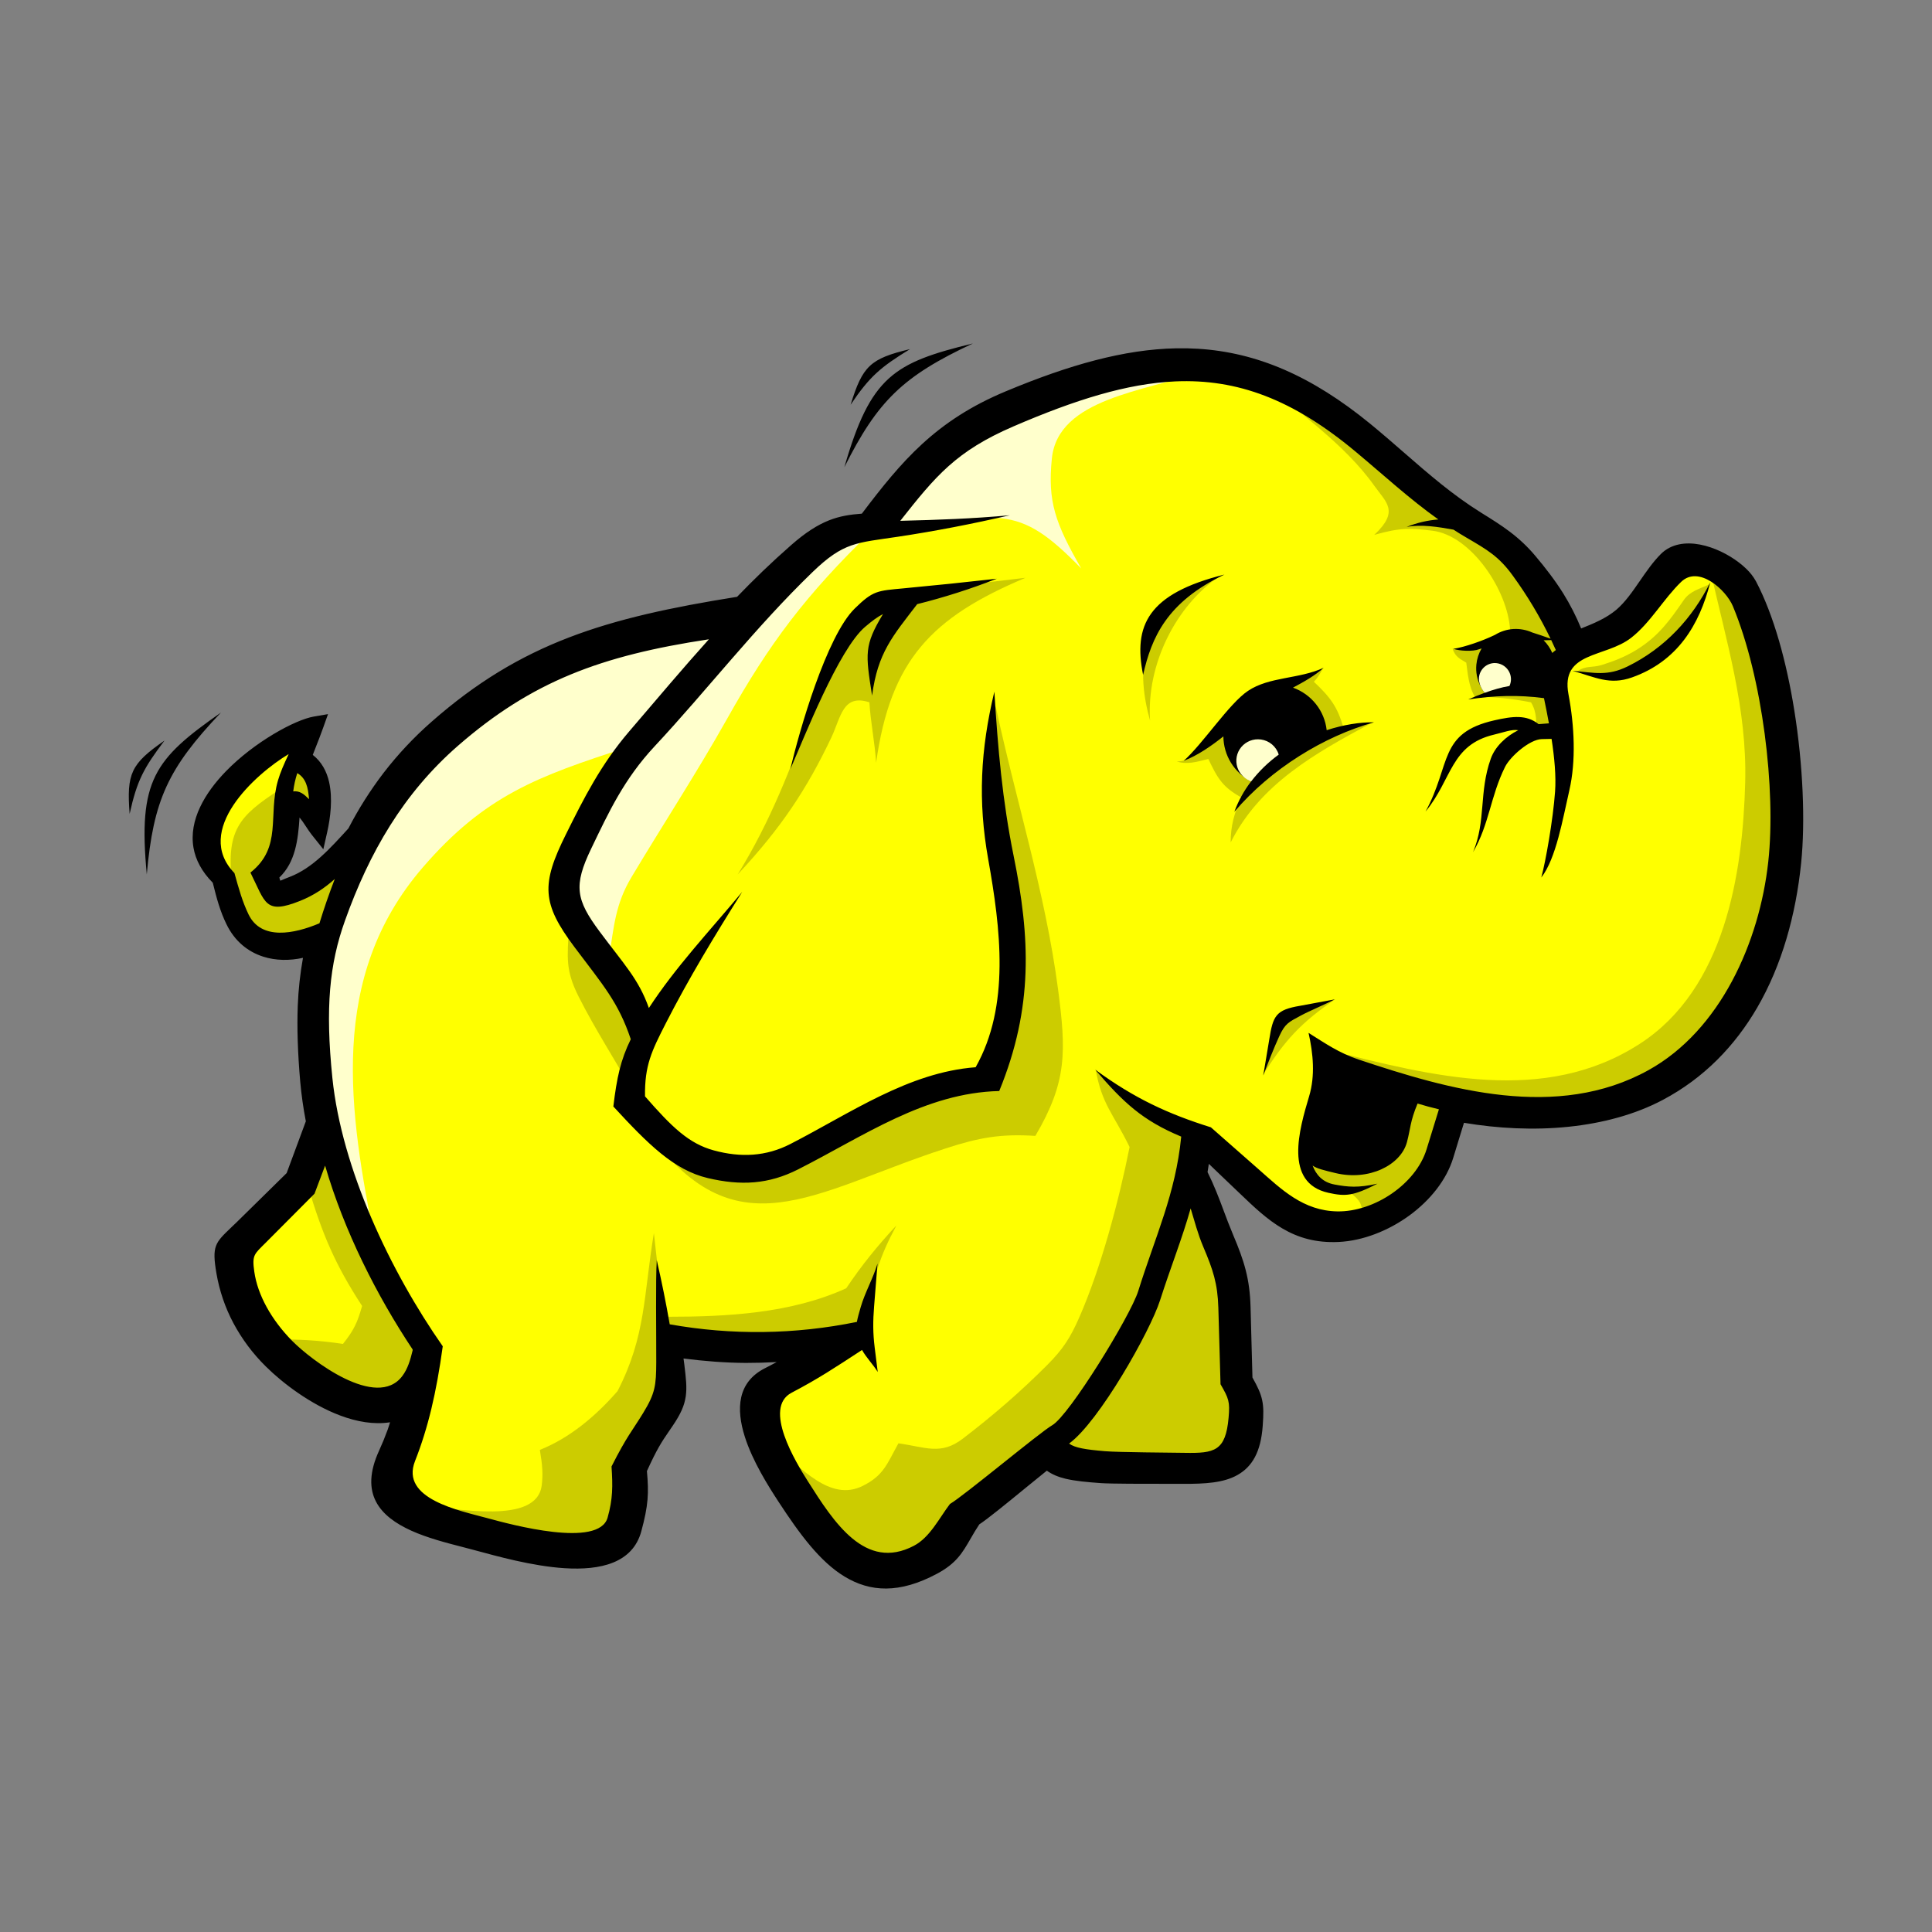
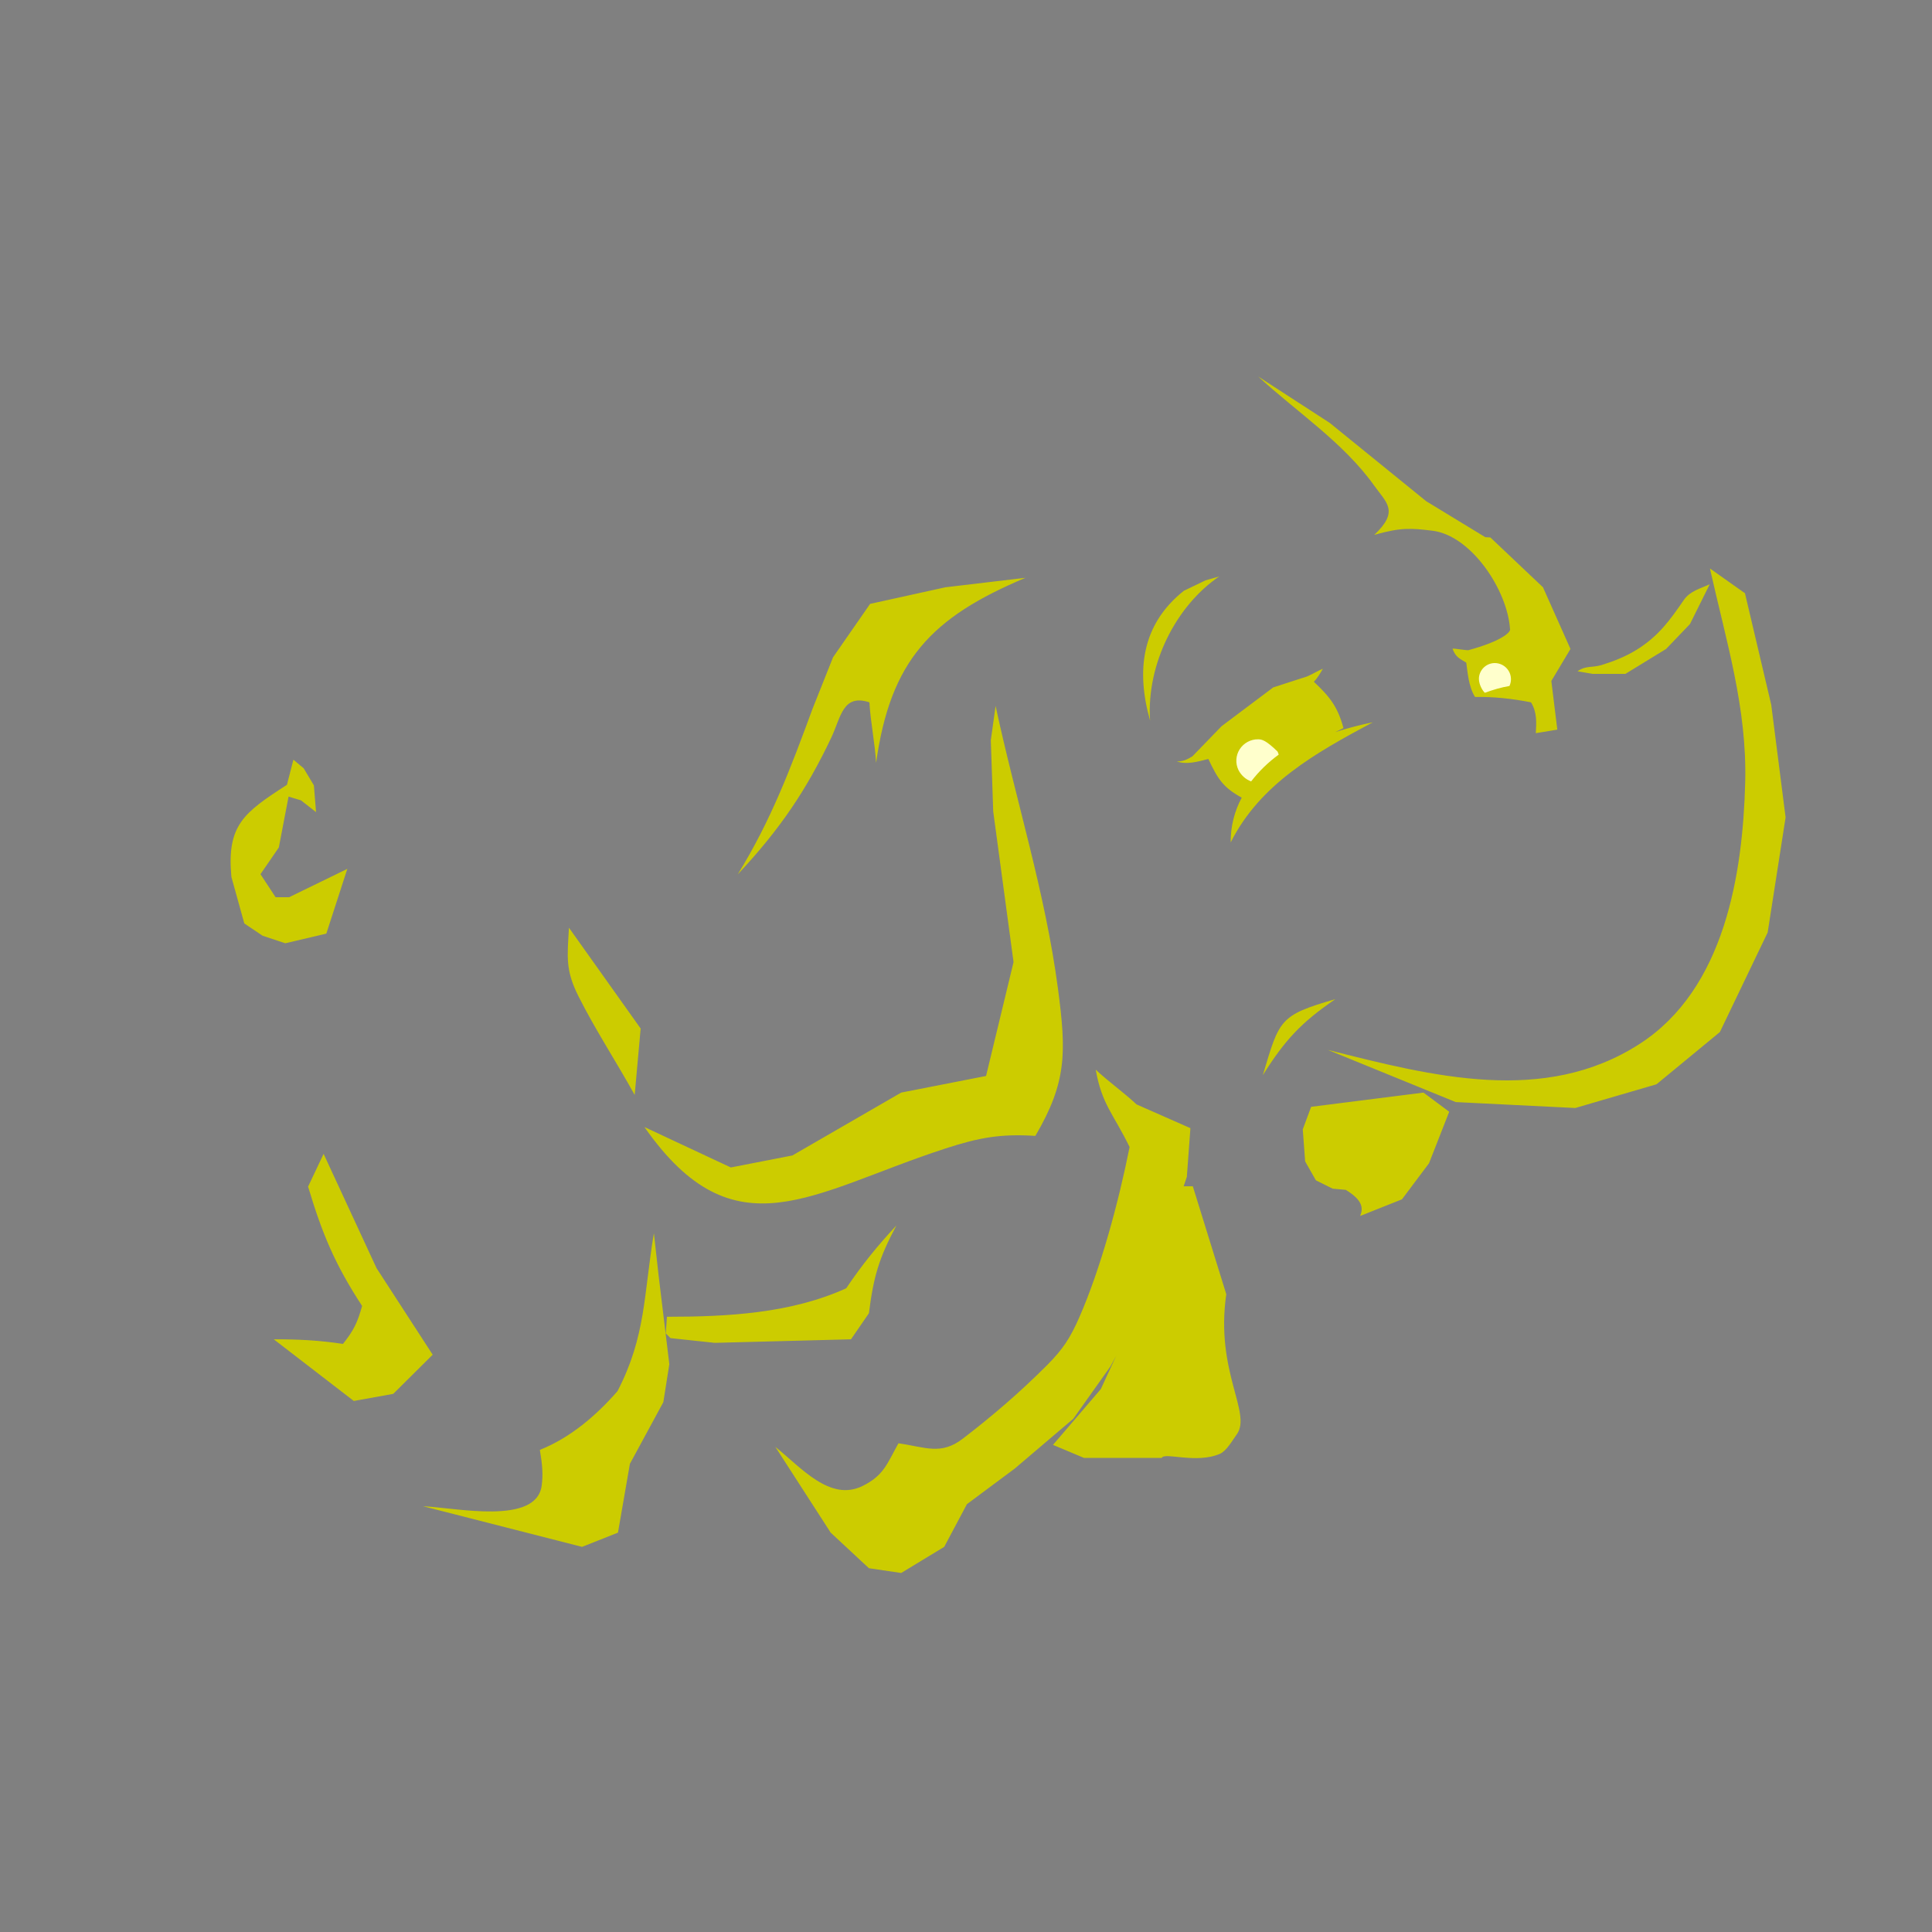
<svg xmlns="http://www.w3.org/2000/svg" width="90" height="90" viewBox="0 0 90 90" fill="none">
  <rect x="0" y="0" width="90" height="90" fill="#808080" stroke="none" />
-   <path d="M34.744 28.786L29.558 29.622L24.825 31.681L20.806 34.191L16.982 38.822L14.821 41.094L12.732 41.858L12.18 40.517L13.145 39.134L13.362 37.181L14.009 37.208L14.716 37.847L14.526 35.859L13.743 35.337L13.766 34.58L11.91 35.622L10.228 37.591L9.877 39.351L10.596 40.76L11.267 43.154L12.631 43.795L14.066 43.725L15.426 42.94L14.518 47.508L15.426 52.59L14.427 54.937L11.155 58.436L11.737 60.526L13.287 62.948L16.209 64.99L17.76 65.2L19.483 65.258L18.408 69.639L22.363 71.248L27.289 71.891L28.974 70.797L29.104 67.838L30.984 64.75L31.114 62.305L35.652 62.627L39.865 62.241L35.652 64.75L36.365 67.774L39.023 71.891L41.616 72.985L43.69 72.148L44.533 70.476L48.876 67.195L49.719 67.902L56.526 68.16L57.887 67.066L58.016 65.136L57.562 64.299L57.238 59.089L54.969 54.585L55.358 52.59L56.72 53.298L60.545 56.836L62.425 56.965L64.499 56.129L66.573 54.585L67.61 51.239L73.704 51.625L77.399 50.21L80.381 47.444L82.519 43.454L83.039 38.758L82.585 33.29L81.418 28.4L80.25 26.857L78.63 26.342L75.778 29.43L73.184 30.331L70.916 26.599L68.647 24.541L67.415 23.768L62.489 19.715L58.534 17.592L54.58 17.271L49.977 18.042L45.959 19.522L43.171 21.774L40.967 24.412L38.698 25.055L34.744 28.786Z" fill="#FFFF00" />
-   <path d="M55.867 17.317L53.273 17.42L47.67 18.655L43.313 21.332L40.823 24.834C46.624 23.875 47.366 23.398 50.368 26.481C49.152 24.364 48.797 23.359 49 21.358C49.285 18.54 53.394 18.238 55.867 17.317ZM40.616 24.73L38.229 25.348L33.39 30.084L34.391 28.952L28.788 29.672L24.014 31.629L19.657 35.233L16.857 39.352L14.989 43.78L14.781 48.412L15.509 52.944L17.479 57.886C16.248 51.776 15.261 45.539 19.704 40.397C22.582 37.065 25.038 36.162 29.203 34.821L30.141 33.76L27.232 38.94L26.194 42.029L28.373 44.603C28.597 43.162 28.667 42.114 29.415 40.864C30.892 38.394 32.469 35.982 33.875 33.477C35.84 29.976 37.528 27.721 40.616 24.73Z" fill="#FFFFCC" />
  <path d="M58.609 17.537C60.398 19.186 62.595 20.62 64.026 22.636C64.581 23.416 65.196 23.815 64.017 24.917C65.263 24.564 65.725 24.602 66.723 24.722C68.536 24.94 70.237 27.499 70.345 29.334C70.324 29.505 69.841 29.894 68.438 30.278C68.41 30.332 67.647 30.174 67.666 30.225C67.812 30.621 68.007 30.683 68.304 30.868C68.368 31.308 68.41 31.986 68.712 32.467C69.595 32.452 70.457 32.548 71.321 32.718C71.612 33.197 71.568 33.675 71.544 34.154L72.546 33.989L72.267 31.723L73.159 30.231L71.878 27.358L69.428 25.037L69.192 25.025L66.437 23.348L61.944 19.7C60.832 18.979 59.721 18.257 58.609 17.537ZM79.655 26.482C80.412 29.863 81.389 32.984 81.298 36.447C81.187 40.695 80.353 46.063 76.387 48.625C71.944 51.494 66.731 50.137 61.857 48.908L67.814 51.339L73.381 51.615L77.167 50.51L80.118 48.078L82.345 43.437L83.18 38.078L82.511 32.829L81.287 27.635L79.655 26.482ZM56.797 26.853L56.156 27.036L55.147 27.522C53.157 29.106 52.927 31.274 53.575 33.569C53.398 30.919 54.806 28.2 56.797 26.853ZM47.771 26.916L44.041 27.358C42.871 27.617 41.703 27.873 40.533 28.131L38.807 30.618L37.86 32.995C36.828 35.797 35.927 38.199 34.363 40.737C36.367 38.595 37.581 36.773 38.729 34.352C39.174 33.411 39.258 32.307 40.5 32.718C40.556 33.657 40.756 34.597 40.812 35.536C41.482 30.764 43.374 28.768 47.771 26.916ZM79.646 27.217C79.18 27.43 78.726 27.533 78.435 27.956C77.807 28.867 77.27 29.634 76.232 30.274C75.709 30.596 75.168 30.806 74.615 30.977C74.154 31.119 73.879 30.991 73.487 31.271L74.184 31.391H75.719L77.613 30.231L78.725 29.071L79.646 27.217ZM61.624 31.152C61.423 31.233 61.086 31.431 60.886 31.513L59.312 32.022L56.907 33.828L55.547 35.233C55.27 35.402 55.099 35.471 54.822 35.469C55.259 35.628 55.76 35.494 56.289 35.356C56.732 36.286 56.966 36.675 57.844 37.158C57.5 37.799 57.324 38.516 57.33 39.242C58.701 36.52 61.269 35.08 63.95 33.648C63.371 33.763 62.784 33.92 62.205 34.103L62.584 33.917C62.317 32.927 61.95 32.459 61.204 31.758C61.387 31.577 61.529 31.316 61.624 31.152ZM46.379 32.883C46.305 33.417 46.231 33.952 46.156 34.486L46.268 37.802L47.215 44.818L45.934 50.123L41.981 50.897L36.914 53.825L34.045 54.385L30.02 52.502C34.223 58.514 37.801 55.531 44.039 53.502C45.606 52.992 46.611 52.81 48.231 52.914C49.713 50.392 49.67 48.987 49.285 46.063C48.692 41.564 47.328 37.312 46.379 32.883ZM13.668 35.388L13.367 36.56C11.35 37.863 10.558 38.435 10.779 40.849L11.381 43.018L12.236 43.592L13.29 43.941L15.201 43.492L16.18 40.475L13.466 41.797H12.839L12.134 40.724L12.989 39.478L13.442 37.109L14.021 37.283L14.723 37.832L14.622 36.585C14.463 36.319 14.304 36.053 14.145 35.788L13.668 35.389V35.388ZM26.504 43.217C26.426 44.611 26.335 45.192 26.954 46.424C27.742 47.989 28.71 49.46 29.566 51.007L29.844 47.913L26.504 43.217ZM62.205 46.545C59.582 47.297 59.602 47.503 58.827 50.086C59.85 48.458 60.607 47.636 62.205 46.545ZM51.042 49.829C51.336 51.463 51.847 51.851 52.621 53.433C52.106 56.013 51.278 59.081 50.282 61.358C49.861 62.318 49.522 62.847 48.781 63.59C47.53 64.843 46.264 65.936 44.846 67.022C43.825 67.803 43.113 67.411 41.853 67.235C41.316 68.199 41.169 68.733 40.183 69.222C38.666 69.975 37.309 68.353 36.118 67.4L38.696 71.396L40.478 73.054L41.981 73.275L43.985 72.059L45.043 70.07L47.271 68.412C48.18 67.638 49.089 66.866 49.998 66.092L51.724 63.661L51.993 63.166L51.279 64.71L49.052 67.308L50.499 67.916H54.119C54.227 67.634 55.734 68.204 56.831 67.723C57.137 67.589 57.411 67.099 57.614 66.817C58.331 65.824 56.601 63.888 57.125 60.29L55.566 55.262H55.139C55.188 55.114 55.238 54.967 55.288 54.82L55.454 52.554C54.619 52.185 53.784 51.818 52.949 51.45C52.336 50.879 51.654 50.4 51.042 49.829ZM66.311 50.897L61.078 51.56C60.948 51.909 60.817 52.26 60.688 52.61L60.799 54.102L61.3 54.985L62.08 55.372L62.691 55.428C63.515 55.932 63.498 56.298 63.361 56.644L65.309 55.869L66.57 54.188L67.509 51.79L66.311 50.897ZM15.075 53.751L14.352 55.278C15.016 57.496 15.605 58.899 16.868 60.837C16.648 61.621 16.483 61.966 15.977 62.605C14.865 62.436 13.879 62.387 12.753 62.39L16.482 65.263L18.319 64.931L20.156 63.108L17.54 59.074L15.075 53.751ZM41.759 57.085C40.867 58.044 40.148 58.93 39.42 60.013C36.846 61.185 33.88 61.34 31.07 61.34L31.014 62.114L31.236 62.335L33.296 62.555L39.642 62.39L40.478 61.175C40.693 59.465 40.947 58.605 41.759 57.085ZM30.461 57.444C29.981 60.312 30.096 62.234 28.767 64.803C27.773 65.946 26.55 66.985 25.149 67.541C25.268 68.246 25.302 68.686 25.234 69.203C24.988 71.06 21.243 70.239 19.703 70.165C22.174 70.796 24.645 71.429 27.115 72.059L28.787 71.396L29.343 68.191L30.901 65.318L31.18 63.55L30.679 59.406C30.606 58.753 30.533 58.099 30.461 57.444Z" fill="#CCCC00" />
-   <path d="M45.32 16C41.639 16.895 40.555 17.532 39.332 21.768C40.887 18.665 42.065 17.523 45.32 16ZM54.787 16.226C52.375 16.273 49.813 16.993 46.854 18.229C45.222 18.91 44.01 19.717 42.954 20.686C41.946 21.611 41.088 22.684 40.148 23.928C39.602 23.967 39.115 24.043 38.62 24.239C38.075 24.456 37.525 24.806 36.867 25.382C36.408 25.784 35.959 26.196 35.519 26.618V26.619C35.117 27.006 34.723 27.401 34.336 27.802C31.259 28.292 28.748 28.833 26.503 29.696C24.206 30.579 22.181 31.795 20.101 33.625C19.282 34.343 18.536 35.138 17.872 35.999C17.249 36.814 16.7 37.681 16.23 38.591C15.811 39.05 15.393 39.514 14.939 39.92C14.499 40.312 14.03 40.644 13.505 40.845C13.2 40.961 13.073 41.029 13.06 41.024C13.05 41.02 13.022 40.912 13.014 40.878C13.762 40.164 13.885 39.12 13.954 38.082C14.052 38.202 14.143 38.328 14.225 38.459C14.325 38.612 14.428 38.768 14.55 38.921L15.062 39.562L15.242 38.763C15.393 38.093 15.505 37.2 15.33 36.425C15.216 35.925 14.977 35.483 14.57 35.166C14.608 35.07 14.649 34.959 14.685 34.871C14.813 34.545 14.945 34.209 15.057 33.893L15.28 33.267L14.62 33.38C13.74 33.532 11.851 34.563 10.52 35.933C10.027 36.442 9.602 37.003 9.323 37.594C9.033 38.208 8.902 38.851 9.014 39.494C9.112 40.055 9.4 40.603 9.912 41.122C10.005 41.496 10.092 41.831 10.184 42.124C10.29 42.459 10.405 42.757 10.548 43.051C10.935 43.85 11.552 44.339 12.266 44.566C12.845 44.751 13.487 44.758 14.114 44.62C13.982 45.356 13.9 46.101 13.871 46.849C13.832 47.892 13.869 49.044 13.985 50.382C14.041 51.003 14.128 51.621 14.247 52.234L13.897 53.18L13.353 54.647L12.157 55.823L11.04 56.921C11.009 56.951 10.884 57.071 10.77 57.18C10.016 57.9 9.867 58.044 10.081 59.311C10.219 60.121 10.485 60.906 10.871 61.633C11.268 62.376 11.775 63.055 12.376 63.648C13.172 64.44 14.474 65.423 15.839 65.937C16.617 66.231 17.418 66.373 18.171 66.255C18.132 66.371 18.102 66.484 18.059 66.601C17.939 66.93 17.807 67.253 17.662 67.571C16.735 69.585 17.686 70.638 19.165 71.307C19.904 71.641 20.782 71.869 21.599 72.079C21.765 72.123 21.932 72.165 22.142 72.222C23.109 72.481 24.779 72.957 26.304 73.053C27.97 73.158 29.473 72.817 29.875 71.333C30.034 70.745 30.127 70.295 30.164 69.855C30.199 69.449 30.182 69.033 30.136 68.528C30.605 67.499 30.816 67.179 31.16 66.678L31.335 66.422C31.707 65.874 31.881 65.486 31.945 65.048C32.006 64.626 31.955 64.205 31.878 63.562C31.872 63.504 31.856 63.394 31.841 63.284C32.816 63.409 33.779 63.484 34.734 63.49C35.217 63.49 35.7 63.477 36.182 63.45C36.048 63.519 35.956 63.573 35.81 63.647L35.63 63.739C34.344 64.395 34.29 65.638 34.693 66.918C35.056 68.071 35.803 69.248 36.271 69.964C37.256 71.471 38.197 72.746 39.337 73.439C40.531 74.166 41.896 74.252 43.657 73.306C44.554 72.825 44.836 72.332 45.217 71.671C45.337 71.462 45.471 71.234 45.62 71.01C45.972 70.786 46.874 70.052 47.801 69.292C48.102 69.045 48.427 68.783 48.766 68.509C49.005 68.682 49.293 68.803 49.64 68.886C50.094 68.993 50.634 69.043 51.281 69.089C51.765 69.124 53.345 69.122 54.364 69.122C54.679 69.122 54.94 69.122 55.097 69.123C56.15 69.129 57.001 69.075 57.643 68.713C58.328 68.328 58.734 67.646 58.822 66.423C58.861 65.879 58.868 65.544 58.791 65.201C58.721 64.884 58.578 64.589 58.344 64.17L58.301 62.58L58.256 60.896C58.238 60.235 58.165 59.698 58.03 59.17C57.896 58.645 57.704 58.139 57.448 57.534C57.275 57.124 57.134 56.748 56.996 56.379V56.377C56.776 55.788 56.556 55.213 56.252 54.6C56.272 54.481 56.294 54.354 56.313 54.217L56.901 54.78L57.766 55.606C58.426 56.238 59.03 56.812 59.74 57.227C60.472 57.657 61.297 57.906 62.364 57.855C63.482 57.803 64.677 57.336 65.662 56.616C66.614 55.918 67.379 54.977 67.698 53.935L67.974 53.031C68.049 52.789 68.124 52.546 68.198 52.304C69.765 52.568 71.445 52.658 73.07 52.489C74.638 52.326 76.153 51.93 77.459 51.238C79.379 50.221 80.819 48.722 81.855 46.943C83.011 44.955 83.658 42.614 83.904 40.204C84.101 38.271 83.993 35.642 83.588 33.108C83.228 30.848 82.629 28.656 81.799 27.078C81.681 26.865 81.531 26.672 81.354 26.503C80.941 26.099 80.33 25.718 79.699 25.503C79.03 25.274 78.325 25.228 77.765 25.518C77.617 25.595 77.482 25.694 77.365 25.812C77.002 26.177 76.696 26.619 76.39 27.063C76.049 27.558 75.707 28.054 75.298 28.402C74.819 28.807 74.22 29.051 73.656 29.276C73.423 28.707 73.143 28.159 72.818 27.637C72.436 27.029 71.999 26.46 71.519 25.892C71.168 25.474 70.769 25.098 70.332 24.769C69.918 24.456 69.494 24.191 69 23.885C67.676 23.062 66.549 22.081 65.4 21.08C64.877 20.625 64.35 20.166 63.834 19.744C61.096 17.503 58.543 16.417 55.812 16.247C55.471 16.226 55.129 16.219 54.787 16.226ZM42.392 16.263C40.536 16.707 40.182 17.048 39.625 18.854C40.514 17.531 41.026 17.101 42.392 16.263ZM54.751 17.767C57.636 17.641 60.23 18.605 63.138 21.031C64.477 22.148 65.646 23.233 67.004 24.198C66.496 24.237 65.998 24.355 65.526 24.546C66.209 24.417 66.999 24.545 67.708 24.673C67.907 24.802 68.111 24.927 68.321 25.049C69.279 25.61 69.823 25.919 70.471 26.815C71.145 27.74 71.734 28.724 72.231 29.753C71.902 29.636 71.625 29.538 71.378 29.464C71.103 29.34 70.801 29.284 70.499 29.302C70.198 29.321 69.905 29.413 69.648 29.571L69.609 29.59C69.078 29.846 68.256 30.138 67.707 30.226C67.987 30.323 68.607 30.36 68.899 30.245C68.938 30.229 68.978 30.216 69.019 30.206C68.884 30.436 68.801 30.692 68.775 30.956C68.741 31.305 68.808 31.657 68.971 31.969C68.971 31.97 68.972 31.97 68.973 31.971C69.022 32.087 69.091 32.194 69.167 32.271C68.916 32.363 68.66 32.469 68.396 32.583C69.621 32.398 70.727 32.365 71.924 32.522C72.003 32.897 72.082 33.292 72.155 33.696C72.007 33.708 71.858 33.72 71.71 33.731L71.674 33.734C71.108 33.285 70.479 33.36 69.617 33.555C66.996 34.148 67.612 35.608 66.406 37.807C67.657 36.288 67.565 34.7 69.605 34.22C70.08 34.108 70.403 33.968 70.725 34.016C70.146 34.305 69.645 34.785 69.447 35.341C68.886 36.91 69.234 38.232 68.62 39.697C69.381 38.387 69.427 37.109 70.108 35.731C70.353 35.236 71.261 34.443 71.819 34.431L72.278 34.421C72.412 35.293 72.493 36.16 72.441 36.878C72.346 38.189 72.004 40.133 71.799 40.878C72.489 39.997 72.802 38.133 73.105 36.82C73.421 35.453 73.343 33.813 73.066 32.344C72.686 30.33 74.777 30.657 75.991 29.707C76.884 29.01 77.498 27.894 78.316 27.105C79.128 26.321 80.404 27.473 80.724 28.238C82.108 31.562 82.739 36.79 82.373 40.139C81.963 43.898 80.133 48.001 76.793 49.851C72.534 52.21 67.513 50.77 63.283 49.355C62.38 49.053 61.751 48.613 60.957 48.116C61.173 49.082 61.272 50.105 60.984 51.069C60.528 52.599 59.79 55.104 61.884 55.566C62.681 55.742 63.043 55.716 64.168 55.14C63.258 55.344 62.798 55.295 62.172 55.18C61.605 55.077 61.305 54.718 61.146 54.297C61.344 54.438 61.668 54.515 62.22 54.648C63.772 55.019 65.251 54.278 65.54 53.209C65.709 52.585 65.679 52.258 66.036 51.407C66.358 51.505 66.69 51.595 67.03 51.676L66.454 53.544C65.955 55.159 64.012 56.461 62.296 56.431C60.709 56.403 59.704 55.417 58.609 54.45C57.876 53.804 57.143 53.158 56.408 52.515C54.434 51.897 52.851 51.174 51.019 49.828C52.323 51.349 53.208 52.191 55.026 52.948C54.762 55.625 53.824 57.577 53.024 60.14C52.663 61.299 49.806 65.942 49.015 66.394C48.45 66.717 44.915 69.672 44.251 70.062C43.755 70.715 43.32 71.617 42.575 72.007C40.307 73.199 38.848 70.918 37.627 68.992C37.071 68.115 35.528 65.588 36.873 64.88C38.146 64.211 38.859 63.733 40.157 62.887C40.348 63.232 40.675 63.566 40.888 63.911L40.747 62.78C40.661 62.097 40.664 61.542 40.719 60.855L40.878 58.859C40.682 59.534 40.291 60.21 40.096 60.887C40.018 61.157 39.954 61.377 39.917 61.579C37.044 62.169 34.084 62.207 31.198 61.691C31.025 60.69 30.824 59.694 30.595 58.705C30.538 59.6 30.575 62.076 30.571 63.462C30.566 64.537 30.522 64.906 29.963 65.819C29.441 66.675 29.219 66.869 28.487 68.314C28.548 69.226 28.549 69.83 28.305 70.695C27.899 72.135 23.802 71.02 22.722 70.726C21.392 70.364 18.641 69.827 19.332 68.066C19.942 66.517 20.328 64.883 20.625 62.715C18.187 59.23 15.919 54.452 15.484 50.22C15.147 46.934 15.349 44.91 16.066 42.9C17.201 39.715 18.79 36.958 21.338 34.737C24.776 31.744 27.99 30.541 33.022 29.781C31.812 31.126 30.615 32.547 29.31 34.072C27.989 35.615 27.204 37.174 26.365 38.862C25.206 41.192 25.232 42.079 26.767 44.126C28.091 45.89 28.806 46.684 29.384 48.411C28.906 49.387 28.732 50.212 28.572 51.545C30.193 53.303 31.397 54.507 32.971 54.879C34.514 55.243 35.803 55.173 37.184 54.472C40.251 52.916 43.089 50.907 46.548 50.824C48.149 46.918 47.988 43.654 47.22 39.876C46.695 37.295 46.484 34.851 46.321 32.22C45.672 34.93 45.551 37.313 46.032 40.012C46.612 43.264 47.063 46.858 45.449 49.716C42.321 49.953 39.639 51.843 36.819 53.292C35.685 53.875 34.507 53.932 33.252 53.59C32.087 53.272 31.301 52.507 30.047 51.072C30.027 49.63 30.354 48.965 31.021 47.659C32.093 45.563 33.277 43.611 34.575 41.547C32.985 43.452 31.479 45.043 30.227 46.957C29.749 45.605 29.065 44.919 27.933 43.396C26.826 41.908 26.71 41.258 27.538 39.537C28.369 37.807 29.076 36.287 30.491 34.77C32.938 32.148 35.179 29.23 37.854 26.647C39.307 25.245 39.897 25.294 41.823 25.004C43.565 24.742 45.265 24.412 47.041 24.003C45.323 24.162 43.662 24.219 41.99 24.26L41.939 24.261C43.584 22.176 44.538 21.015 47.21 19.863C50.088 18.622 52.508 17.865 54.751 17.767ZM57.04 26.765C53.461 27.654 52.789 29.145 53.25 31.438C53.642 29.713 54.339 28.051 57.04 26.765ZM46.435 26.959C44.987 27.122 43.541 27.271 42.092 27.407C40.874 27.522 40.678 27.502 39.815 28.349C38.504 29.636 37.229 34.053 36.821 35.821C37.463 34.353 39.069 30.246 40.3 29.201C40.641 28.912 40.878 28.735 41.133 28.606C40.252 30.073 40.316 30.439 40.625 32.404C40.888 30.406 41.584 29.634 42.727 28.143C43.987 27.828 45.226 27.433 46.435 26.959ZM79.671 27.127C78.841 28.795 77.56 30.189 75.821 31.044C74.888 31.502 74.292 31.343 73.25 31.245C74.311 31.547 74.981 31.926 76.021 31.558C78.141 30.808 79.162 29.117 79.671 27.127ZM72.262 29.818C72.335 29.971 72.407 30.125 72.477 30.282C72.419 30.324 72.363 30.37 72.311 30.417C72.216 30.196 72.079 29.996 71.908 29.827C72.023 29.823 72.141 29.821 72.262 29.818ZM61.663 31.108C60.495 31.643 59.137 31.513 58.136 32.184C57.254 32.775 56.036 34.649 55.141 35.443C55.79 35.193 56.414 34.761 56.99 34.304C56.993 34.737 57.115 35.161 57.342 35.53C57.57 35.9 57.895 36.201 58.281 36.401C57.95 36.831 57.687 37.309 57.5 37.818C59.206 35.81 61.681 34.295 64.008 33.648C63.357 33.638 62.586 33.759 61.802 34.015C61.753 33.572 61.581 33.151 61.303 32.801C61.026 32.451 60.655 32.185 60.233 32.033C60.753 31.757 61.264 31.467 61.663 31.108ZM10.292 33.195C7.193 35.362 6.42 36.346 6.838 40.732C7.145 37.281 7.821 35.792 10.292 33.195ZM7.663 34.499C6.097 35.584 5.894 36.031 6.039 37.914C6.38 36.361 6.698 35.774 7.663 34.499ZM13.448 35.128C13.22 35.613 13.059 35.979 12.949 36.357C12.471 37.996 13.165 39.46 11.666 40.648C12.371 42.058 12.338 42.62 13.976 41.968C14.608 41.717 15.13 41.364 15.595 40.947C15.332 41.627 15.094 42.315 14.881 43.011C13.709 43.505 12.168 43.819 11.578 42.596C11.292 42.003 11.13 41.421 10.921 40.671C8.991 38.687 11.877 36.067 13.448 35.128ZM13.848 36.015C14.247 36.245 14.353 36.664 14.396 37.229C14.159 36.993 13.968 36.831 13.66 36.866C13.695 36.577 13.758 36.292 13.848 36.015ZM62.172 46.556C61.749 46.627 60.989 46.781 60.567 46.853C59.436 47.042 59.303 47.312 59.128 48.416C59.045 48.936 58.93 49.581 58.847 50.102C59.069 49.514 59.337 48.83 59.595 48.268C59.869 47.676 60.022 47.62 60.603 47.306C61.014 47.084 61.76 46.778 62.172 46.556ZM15.145 54.301C16.033 57.349 17.546 60.345 19.222 62.863V62.908C19.117 63.341 18.997 63.763 18.741 64.101C17.543 65.693 14.493 63.357 13.61 62.463C12.646 61.485 11.999 60.326 11.846 59.24C11.733 58.448 11.842 58.429 12.399 57.869L14.651 55.607L15.144 54.301H15.145ZM55.465 56.293C55.648 56.884 55.793 57.47 56.06 58.098C56.506 59.147 56.723 59.796 56.755 60.921L56.857 64.483C57.24 65.148 57.3 65.29 57.232 66.049C57.094 67.6 56.572 67.703 55.199 67.679C54.576 67.668 52.093 67.656 51.464 67.602C50.573 67.526 50.074 67.448 49.802 67.247C51.2 66.228 53.577 62.021 54.04 60.573C54.529 59.043 55.066 57.707 55.465 56.293Z" fill="black" />
-   <path d="M69.627 30.887C69.442 30.89 69.265 30.961 69.13 31.086C68.995 31.212 68.911 31.383 68.896 31.566C68.874 31.803 69.004 32.107 69.167 32.273C69.558 32.13 69.937 32.019 70.317 31.955C70.37 31.84 70.394 31.714 70.385 31.588C70.376 31.462 70.336 31.34 70.267 31.234C70.198 31.127 70.104 31.04 69.992 30.979C69.881 30.919 69.755 30.887 69.627 30.887ZM58.604 34.439C58.434 34.438 58.266 34.48 58.116 34.562C57.967 34.643 57.841 34.76 57.749 34.903C57.658 35.046 57.605 35.209 57.595 35.378C57.585 35.547 57.618 35.715 57.691 35.868C57.813 36.113 58.024 36.304 58.282 36.402C58.648 35.927 59.081 35.506 59.567 35.153C59.553 35.103 59.534 35.055 59.512 35.008C59.43 34.839 59.301 34.695 59.141 34.594C58.98 34.493 58.794 34.44 58.604 34.439Z" fill="#FFFFCC" />
+   <path d="M69.627 30.887C69.442 30.89 69.265 30.961 69.13 31.086C68.995 31.212 68.911 31.383 68.896 31.566C68.874 31.803 69.004 32.107 69.167 32.273C69.558 32.13 69.937 32.019 70.317 31.955C70.37 31.84 70.394 31.714 70.385 31.588C70.376 31.462 70.336 31.34 70.267 31.234C70.198 31.127 70.104 31.04 69.992 30.979C69.881 30.919 69.755 30.887 69.627 30.887ZM58.604 34.439C58.434 34.438 58.266 34.48 58.116 34.562C57.967 34.643 57.841 34.76 57.749 34.903C57.658 35.046 57.605 35.209 57.595 35.378C57.585 35.547 57.618 35.715 57.691 35.868C57.813 36.113 58.024 36.304 58.282 36.402C58.648 35.927 59.081 35.506 59.567 35.153C59.553 35.103 59.534 35.055 59.512 35.008C58.98 34.493 58.794 34.44 58.604 34.439Z" fill="#FFFFCC" />
</svg>